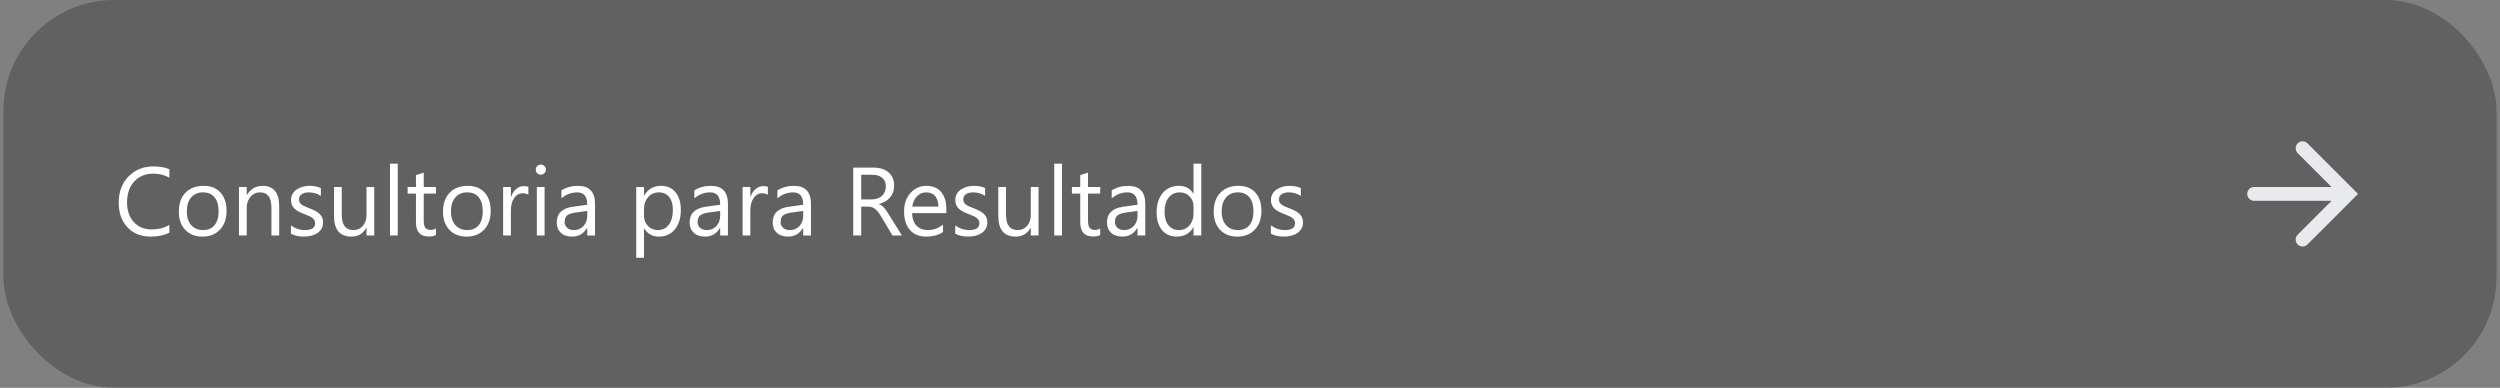
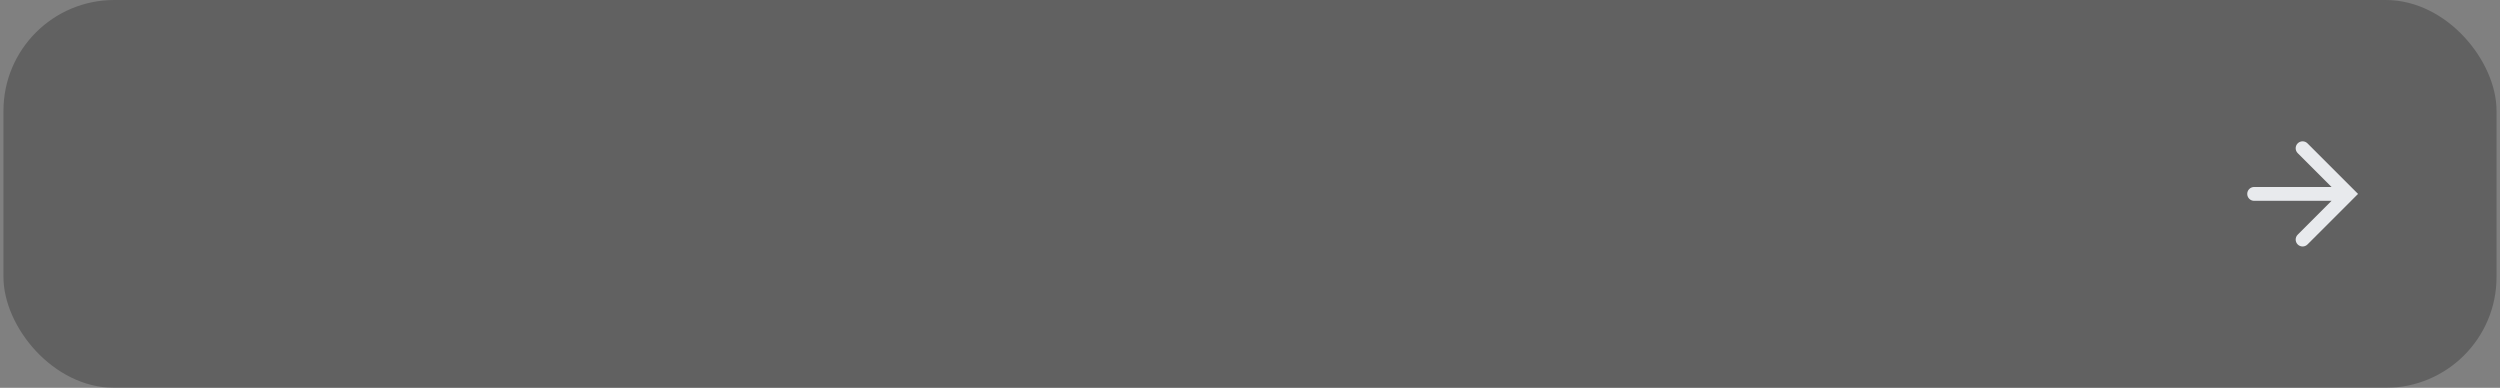
<svg xmlns="http://www.w3.org/2000/svg" fill="none" viewBox="0 0 361 56" height="56" width="361">
  <rect x="0" y="0" width="361" height="56" fill="#808080" stroke="none" />
  <rect fill-opacity="0.24" fill="black" rx="16" height="56" width="360" x="0.5" />
-   <path fill="white" d="M24.457 33.59C23.732 33.973 22.83 34.164 21.75 34.164C20.355 34.164 19.239 33.715 18.4 32.817C17.562 31.92 17.143 30.741 17.143 29.283C17.143 27.715 17.614 26.449 18.558 25.482C19.501 24.516 20.697 24.033 22.146 24.033C23.076 24.033 23.846 24.168 24.457 24.436V25.66C23.755 25.268 22.98 25.072 22.133 25.072C21.007 25.072 20.093 25.448 19.392 26.2C18.694 26.952 18.346 27.957 18.346 29.215C18.346 30.409 18.672 31.361 19.323 32.072C19.98 32.779 20.838 33.132 21.9 33.132C22.885 33.132 23.737 32.913 24.457 32.476V33.59ZM29.229 34.164C28.194 34.164 27.367 33.838 26.747 33.187C26.132 32.53 25.824 31.662 25.824 30.582C25.824 29.406 26.145 28.488 26.788 27.827C27.431 27.166 28.299 26.836 29.393 26.836C30.436 26.836 31.25 27.157 31.833 27.8C32.421 28.442 32.715 29.333 32.715 30.473C32.715 31.589 32.398 32.485 31.765 33.159C31.136 33.829 30.29 34.164 29.229 34.164ZM29.311 27.779C28.59 27.779 28.021 28.025 27.602 28.518C27.182 29.005 26.973 29.68 26.973 30.541C26.973 31.37 27.185 32.024 27.608 32.503C28.032 32.981 28.6 33.221 29.311 33.221C30.035 33.221 30.591 32.986 30.979 32.517C31.37 32.047 31.566 31.38 31.566 30.514C31.566 29.639 31.37 28.964 30.979 28.49C30.591 28.016 30.035 27.779 29.311 27.779ZM40.316 34H39.195V30.008C39.195 28.522 38.653 27.779 37.568 27.779C37.008 27.779 36.543 27.991 36.174 28.415C35.809 28.834 35.627 29.365 35.627 30.008V34H34.506V27H35.627V28.162H35.654C36.183 27.278 36.949 26.836 37.951 26.836C38.717 26.836 39.302 27.084 39.708 27.581C40.114 28.073 40.316 28.787 40.316 29.721V34ZM42.012 33.747V32.544C42.622 32.995 43.295 33.221 44.028 33.221C45.013 33.221 45.505 32.893 45.505 32.236C45.505 32.05 45.462 31.892 45.375 31.765C45.293 31.633 45.179 31.516 45.033 31.416C44.892 31.316 44.723 31.227 44.527 31.149C44.336 31.067 44.129 30.983 43.905 30.896C43.595 30.773 43.322 30.65 43.085 30.527C42.852 30.4 42.657 30.259 42.497 30.104C42.342 29.944 42.224 29.764 42.142 29.564C42.064 29.363 42.025 29.128 42.025 28.859C42.025 28.531 42.101 28.242 42.251 27.991C42.401 27.736 42.602 27.524 42.852 27.355C43.103 27.182 43.388 27.052 43.707 26.966C44.031 26.879 44.363 26.836 44.705 26.836C45.311 26.836 45.853 26.941 46.332 27.15V28.285C45.817 27.948 45.225 27.779 44.555 27.779C44.345 27.779 44.156 27.804 43.987 27.855C43.819 27.9 43.673 27.966 43.55 28.053C43.431 28.139 43.338 28.244 43.27 28.367C43.206 28.486 43.174 28.618 43.174 28.764C43.174 28.946 43.206 29.099 43.27 29.222C43.338 29.345 43.436 29.454 43.563 29.55C43.691 29.645 43.846 29.732 44.028 29.81C44.211 29.887 44.418 29.971 44.65 30.062C44.96 30.181 45.238 30.304 45.484 30.432C45.73 30.555 45.94 30.696 46.113 30.855C46.286 31.01 46.419 31.19 46.51 31.395C46.605 31.601 46.653 31.844 46.653 32.127C46.653 32.473 46.576 32.774 46.421 33.029C46.27 33.285 46.068 33.496 45.812 33.665C45.557 33.834 45.263 33.959 44.931 34.041C44.598 34.123 44.249 34.164 43.885 34.164C43.165 34.164 42.54 34.025 42.012 33.747ZM54.043 34H52.922V32.893H52.895C52.43 33.74 51.71 34.164 50.734 34.164C49.066 34.164 48.232 33.171 48.232 31.184V27H49.347V31.006C49.347 32.482 49.912 33.221 51.042 33.221C51.589 33.221 52.038 33.02 52.389 32.619C52.744 32.214 52.922 31.685 52.922 31.033V27H54.043V34ZM57.434 34H56.312V23.637H57.434V34ZM62.95 33.932C62.686 34.078 62.337 34.15 61.904 34.15C60.678 34.15 60.065 33.467 60.065 32.1V27.957H58.862V27H60.065V25.291L61.187 24.929V27H62.95V27.957H61.187V31.901C61.187 32.371 61.266 32.706 61.426 32.906C61.585 33.107 61.85 33.207 62.219 33.207C62.501 33.207 62.745 33.13 62.95 32.975V33.932ZM67.373 34.164C66.338 34.164 65.511 33.838 64.892 33.187C64.276 32.53 63.969 31.662 63.969 30.582C63.969 29.406 64.29 28.488 64.933 27.827C65.575 27.166 66.443 26.836 67.537 26.836C68.581 26.836 69.394 27.157 69.978 27.8C70.565 28.442 70.859 29.333 70.859 30.473C70.859 31.589 70.543 32.485 69.909 33.159C69.28 33.829 68.435 34.164 67.373 34.164ZM67.455 27.779C66.735 27.779 66.165 28.025 65.746 28.518C65.327 29.005 65.117 29.68 65.117 30.541C65.117 31.37 65.329 32.024 65.753 32.503C66.177 32.981 66.744 33.221 67.455 33.221C68.18 33.221 68.736 32.986 69.123 32.517C69.515 32.047 69.711 31.38 69.711 30.514C69.711 29.639 69.515 28.964 69.123 28.49C68.736 28.016 68.18 27.779 67.455 27.779ZM76.301 28.135C76.105 27.984 75.822 27.909 75.453 27.909C74.975 27.909 74.574 28.135 74.25 28.586C73.931 29.037 73.772 29.652 73.772 30.432V34H72.65V27H73.772V28.442H73.799C73.958 27.95 74.202 27.567 74.53 27.294C74.858 27.016 75.225 26.877 75.631 26.877C75.922 26.877 76.146 26.909 76.301 26.973V28.135ZM78.092 25.223C77.891 25.223 77.72 25.154 77.579 25.018C77.438 24.881 77.367 24.708 77.367 24.498C77.367 24.288 77.438 24.115 77.579 23.979C77.72 23.837 77.891 23.767 78.092 23.767C78.297 23.767 78.47 23.837 78.611 23.979C78.757 24.115 78.83 24.288 78.83 24.498C78.83 24.699 78.757 24.869 78.611 25.011C78.47 25.152 78.297 25.223 78.092 25.223ZM78.639 34H77.518V27H78.639V34ZM85.919 34H84.798V32.906H84.77C84.283 33.745 83.565 34.164 82.617 34.164C81.92 34.164 81.373 33.98 80.977 33.61C80.585 33.241 80.389 32.751 80.389 32.141C80.389 30.833 81.159 30.072 82.699 29.857L84.798 29.564C84.798 28.374 84.317 27.779 83.356 27.779C82.512 27.779 81.751 28.066 81.072 28.641V27.492C81.76 27.055 82.553 26.836 83.451 26.836C85.096 26.836 85.919 27.706 85.919 29.447V34ZM84.798 30.459L83.109 30.691C82.59 30.764 82.198 30.894 81.934 31.081C81.669 31.263 81.537 31.589 81.537 32.059C81.537 32.4 81.658 32.681 81.899 32.899C82.145 33.114 82.471 33.221 82.877 33.221C83.433 33.221 83.891 33.027 84.251 32.64C84.616 32.248 84.798 31.753 84.798 31.156V30.459ZM93.022 32.988H92.994V37.22H91.873V27H92.994V28.23H93.022C93.573 27.301 94.38 26.836 95.441 26.836C96.344 26.836 97.048 27.15 97.554 27.779C98.06 28.404 98.312 29.242 98.312 30.295C98.312 31.466 98.028 32.405 97.458 33.111C96.888 33.813 96.109 34.164 95.12 34.164C94.213 34.164 93.514 33.772 93.022 32.988ZM92.994 30.165V31.143C92.994 31.721 93.181 32.214 93.555 32.619C93.933 33.02 94.412 33.221 94.99 33.221C95.669 33.221 96.2 32.961 96.583 32.441C96.97 31.922 97.164 31.2 97.164 30.274C97.164 29.495 96.984 28.884 96.624 28.442C96.264 28 95.776 27.779 95.161 27.779C94.509 27.779 93.985 28.007 93.589 28.463C93.192 28.914 92.994 29.481 92.994 30.165ZM105.114 34H103.993V32.906H103.966C103.478 33.745 102.76 34.164 101.812 34.164C101.115 34.164 100.568 33.98 100.172 33.61C99.78 33.241 99.584 32.751 99.584 32.141C99.584 30.833 100.354 30.072 101.895 29.857L103.993 29.564C103.993 28.374 103.512 27.779 102.551 27.779C101.708 27.779 100.947 28.066 100.268 28.641V27.492C100.956 27.055 101.749 26.836 102.646 26.836C104.292 26.836 105.114 27.706 105.114 29.447V34ZM103.993 30.459L102.305 30.691C101.785 30.764 101.393 30.894 101.129 31.081C100.865 31.263 100.732 31.589 100.732 32.059C100.732 32.4 100.853 32.681 101.095 32.899C101.341 33.114 101.667 33.221 102.072 33.221C102.628 33.221 103.086 33.027 103.446 32.64C103.811 32.248 103.993 31.753 103.993 31.156V30.459ZM110.877 28.135C110.681 27.984 110.398 27.909 110.029 27.909C109.551 27.909 109.15 28.135 108.826 28.586C108.507 29.037 108.348 29.652 108.348 30.432V34H107.227V27H108.348V28.442H108.375C108.535 27.95 108.778 27.567 109.106 27.294C109.435 27.016 109.801 26.877 110.207 26.877C110.499 26.877 110.722 26.909 110.877 26.973V28.135ZM117.104 34H115.983V32.906H115.956C115.468 33.745 114.751 34.164 113.803 34.164C113.105 34.164 112.559 33.98 112.162 33.61C111.77 33.241 111.574 32.751 111.574 32.141C111.574 30.833 112.344 30.072 113.885 29.857L115.983 29.564C115.983 28.374 115.503 27.779 114.541 27.779C113.698 27.779 112.937 28.066 112.258 28.641V27.492C112.946 27.055 113.739 26.836 114.637 26.836C116.282 26.836 117.104 27.706 117.104 29.447V34ZM115.983 30.459L114.295 30.691C113.775 30.764 113.383 30.894 113.119 31.081C112.855 31.263 112.723 31.589 112.723 32.059C112.723 32.4 112.843 32.681 113.085 32.899C113.331 33.114 113.657 33.221 114.062 33.221C114.618 33.221 115.076 33.027 115.437 32.64C115.801 32.248 115.983 31.753 115.983 31.156V30.459ZM130.236 34H128.869L127.229 31.252C127.078 30.997 126.932 30.78 126.791 30.602C126.65 30.42 126.504 30.272 126.354 30.158C126.208 30.044 126.048 29.962 125.875 29.912C125.706 29.857 125.515 29.83 125.301 29.83H124.357V34H123.209V24.197H126.135C126.563 24.197 126.957 24.252 127.317 24.361C127.682 24.466 127.996 24.628 128.261 24.847C128.53 25.065 128.739 25.339 128.89 25.667C129.04 25.991 129.115 26.371 129.115 26.809C129.115 27.15 129.063 27.465 128.958 27.752C128.858 28.035 128.712 28.287 128.521 28.511C128.334 28.734 128.106 28.925 127.837 29.085C127.573 29.24 127.274 29.361 126.941 29.447V29.475C127.105 29.547 127.247 29.632 127.365 29.727C127.488 29.819 127.604 29.928 127.714 30.056C127.823 30.183 127.93 30.329 128.035 30.493C128.145 30.653 128.265 30.84 128.397 31.054L130.236 34ZM124.357 25.236V28.791H125.916C126.203 28.791 126.467 28.748 126.709 28.661C126.955 28.575 127.167 28.451 127.345 28.292C127.522 28.128 127.661 27.93 127.762 27.697C127.862 27.46 127.912 27.196 127.912 26.904C127.912 26.38 127.741 25.972 127.399 25.681C127.062 25.384 126.572 25.236 125.93 25.236H124.357ZM136.655 30.78H131.713C131.731 31.56 131.941 32.161 132.342 32.585C132.743 33.009 133.294 33.221 133.996 33.221C134.785 33.221 135.509 32.961 136.17 32.441V33.494C135.555 33.941 134.741 34.164 133.729 34.164C132.741 34.164 131.964 33.847 131.398 33.214C130.833 32.576 130.551 31.68 130.551 30.527C130.551 29.438 130.858 28.552 131.474 27.868C132.093 27.18 132.861 26.836 133.777 26.836C134.693 26.836 135.402 27.132 135.903 27.725C136.405 28.317 136.655 29.14 136.655 30.192V30.78ZM135.507 29.83C135.502 29.183 135.345 28.679 135.035 28.319C134.73 27.959 134.304 27.779 133.757 27.779C133.228 27.779 132.779 27.968 132.41 28.347C132.041 28.725 131.813 29.219 131.727 29.83H135.507ZM137.934 33.747V32.544C138.544 32.995 139.216 33.221 139.95 33.221C140.935 33.221 141.427 32.893 141.427 32.236C141.427 32.05 141.383 31.892 141.297 31.765C141.215 31.633 141.101 31.516 140.955 31.416C140.814 31.316 140.645 31.227 140.449 31.149C140.258 31.067 140.05 30.983 139.827 30.896C139.517 30.773 139.244 30.65 139.007 30.527C138.774 30.4 138.578 30.259 138.419 30.104C138.264 29.944 138.146 29.764 138.063 29.564C137.986 29.363 137.947 29.128 137.947 28.859C137.947 28.531 138.022 28.242 138.173 27.991C138.323 27.736 138.524 27.524 138.774 27.355C139.025 27.182 139.31 27.052 139.629 26.966C139.952 26.879 140.285 26.836 140.627 26.836C141.233 26.836 141.775 26.941 142.254 27.15V28.285C141.739 27.948 141.146 27.779 140.477 27.779C140.267 27.779 140.078 27.804 139.909 27.855C139.741 27.9 139.595 27.966 139.472 28.053C139.353 28.139 139.26 28.244 139.191 28.367C139.128 28.486 139.096 28.618 139.096 28.764C139.096 28.946 139.128 29.099 139.191 29.222C139.26 29.345 139.358 29.454 139.485 29.55C139.613 29.645 139.768 29.732 139.95 29.81C140.132 29.887 140.34 29.971 140.572 30.062C140.882 30.181 141.16 30.304 141.406 30.432C141.652 30.555 141.862 30.696 142.035 30.855C142.208 31.01 142.34 31.19 142.432 31.395C142.527 31.601 142.575 31.844 142.575 32.127C142.575 32.473 142.498 32.774 142.343 33.029C142.192 33.285 141.99 33.496 141.734 33.665C141.479 33.834 141.185 33.959 140.853 34.041C140.52 34.123 140.171 34.164 139.807 34.164C139.087 34.164 138.462 34.025 137.934 33.747ZM149.965 34H148.844V32.893H148.816C148.352 33.74 147.632 34.164 146.656 34.164C144.988 34.164 144.154 33.171 144.154 31.184V27H145.269V31.006C145.269 32.482 145.834 33.221 146.964 33.221C147.511 33.221 147.96 33.02 148.311 32.619C148.666 32.214 148.844 31.685 148.844 31.033V27H149.965V34ZM153.355 34H152.234V23.637H153.355V34ZM158.872 33.932C158.608 34.078 158.259 34.15 157.826 34.15C156.6 34.15 155.987 33.467 155.987 32.1V27.957H154.784V27H155.987V25.291L157.108 24.929V27H158.872V27.957H157.108V31.901C157.108 32.371 157.188 32.706 157.348 32.906C157.507 33.107 157.771 33.207 158.141 33.207C158.423 33.207 158.667 33.13 158.872 32.975V33.932ZM165.38 34H164.259V32.906H164.231C163.744 33.745 163.026 34.164 162.078 34.164C161.381 34.164 160.834 33.98 160.438 33.61C160.046 33.241 159.85 32.751 159.85 32.141C159.85 30.833 160.62 30.072 162.16 29.857L164.259 29.564C164.259 28.374 163.778 27.779 162.816 27.779C161.973 27.779 161.212 28.066 160.533 28.641V27.492C161.221 27.055 162.014 26.836 162.912 26.836C164.557 26.836 165.38 27.706 165.38 29.447V34ZM164.259 30.459L162.57 30.691C162.051 30.764 161.659 30.894 161.395 31.081C161.13 31.263 160.998 31.589 160.998 32.059C160.998 32.4 161.119 32.681 161.36 32.899C161.606 33.114 161.932 33.221 162.338 33.221C162.894 33.221 163.352 33.027 163.712 32.64C164.076 32.248 164.259 31.753 164.259 31.156V30.459ZM173.467 34H172.346V32.81H172.318C171.799 33.713 170.997 34.164 169.912 34.164C169.033 34.164 168.328 33.852 167.8 33.227C167.276 32.599 167.014 31.744 167.014 30.664C167.014 29.506 167.305 28.579 167.889 27.882C168.472 27.185 169.249 26.836 170.22 26.836C171.181 26.836 171.881 27.214 172.318 27.971H172.346V23.637H173.467V34ZM172.346 30.835V29.803C172.346 29.238 172.159 28.759 171.785 28.367C171.411 27.975 170.938 27.779 170.363 27.779C169.68 27.779 169.142 28.03 168.75 28.531C168.358 29.033 168.162 29.725 168.162 30.609C168.162 31.416 168.349 32.054 168.723 32.523C169.101 32.988 169.607 33.221 170.24 33.221C170.865 33.221 171.37 32.995 171.758 32.544C172.15 32.093 172.346 31.523 172.346 30.835ZM178.662 34.164C177.628 34.164 176.8 33.838 176.181 33.187C175.565 32.53 175.258 31.662 175.258 30.582C175.258 29.406 175.579 28.488 176.222 27.827C176.864 27.166 177.732 26.836 178.826 26.836C179.87 26.836 180.683 27.157 181.267 27.8C181.854 28.442 182.148 29.333 182.148 30.473C182.148 31.589 181.832 32.485 181.198 33.159C180.569 33.829 179.724 34.164 178.662 34.164ZM178.744 27.779C178.024 27.779 177.454 28.025 177.035 28.518C176.616 29.005 176.406 29.68 176.406 30.541C176.406 31.37 176.618 32.024 177.042 32.503C177.466 32.981 178.033 33.221 178.744 33.221C179.469 33.221 180.025 32.986 180.412 32.517C180.804 32.047 181 31.38 181 30.514C181 29.639 180.804 28.964 180.412 28.49C180.025 28.016 179.469 27.779 178.744 27.779ZM183.516 33.747V32.544C184.126 32.995 184.799 33.221 185.532 33.221C186.517 33.221 187.009 32.893 187.009 32.236C187.009 32.05 186.965 31.892 186.879 31.765C186.797 31.633 186.683 31.516 186.537 31.416C186.396 31.316 186.227 31.227 186.031 31.149C185.84 31.067 185.632 30.983 185.409 30.896C185.099 30.773 184.826 30.65 184.589 30.527C184.356 30.4 184.16 30.259 184.001 30.104C183.846 29.944 183.728 29.764 183.646 29.564C183.568 29.363 183.529 29.128 183.529 28.859C183.529 28.531 183.604 28.242 183.755 27.991C183.905 27.736 184.106 27.524 184.356 27.355C184.607 27.182 184.892 27.052 185.211 26.966C185.535 26.879 185.867 26.836 186.209 26.836C186.815 26.836 187.357 26.941 187.836 27.15V28.285C187.321 27.948 186.729 27.779 186.059 27.779C185.849 27.779 185.66 27.804 185.491 27.855C185.323 27.9 185.177 27.966 185.054 28.053C184.935 28.139 184.842 28.244 184.773 28.367C184.71 28.486 184.678 28.618 184.678 28.764C184.678 28.946 184.71 29.099 184.773 29.222C184.842 29.345 184.94 29.454 185.067 29.55C185.195 29.645 185.35 29.732 185.532 29.81C185.715 29.887 185.922 29.971 186.154 30.062C186.464 30.181 186.742 30.304 186.988 30.432C187.234 30.555 187.444 30.696 187.617 30.855C187.79 31.01 187.923 31.19 188.014 31.395C188.109 31.601 188.157 31.844 188.157 32.127C188.157 32.473 188.08 32.774 187.925 33.029C187.774 33.285 187.572 33.496 187.316 33.665C187.061 33.834 186.767 33.959 186.435 34.041C186.102 34.123 185.753 34.164 185.389 34.164C184.669 34.164 184.044 34.025 183.516 33.747Z" />
  <path fill="#E8EAED" d="M336.675 29H325.5C324.948 29 324.5 28.552 324.5 28C324.5 27.448 324.948 27 325.5 27H336.675L331.788 22.113C331.395 21.72 331.398 21.083 331.794 20.694C332.185 20.31 332.812 20.312 333.2 20.7L340.5 28L333.2 35.3C332.812 35.688 332.185 35.691 331.794 35.306C331.398 34.917 331.395 34.28 331.788 33.888L336.675 29Z" />
</svg>